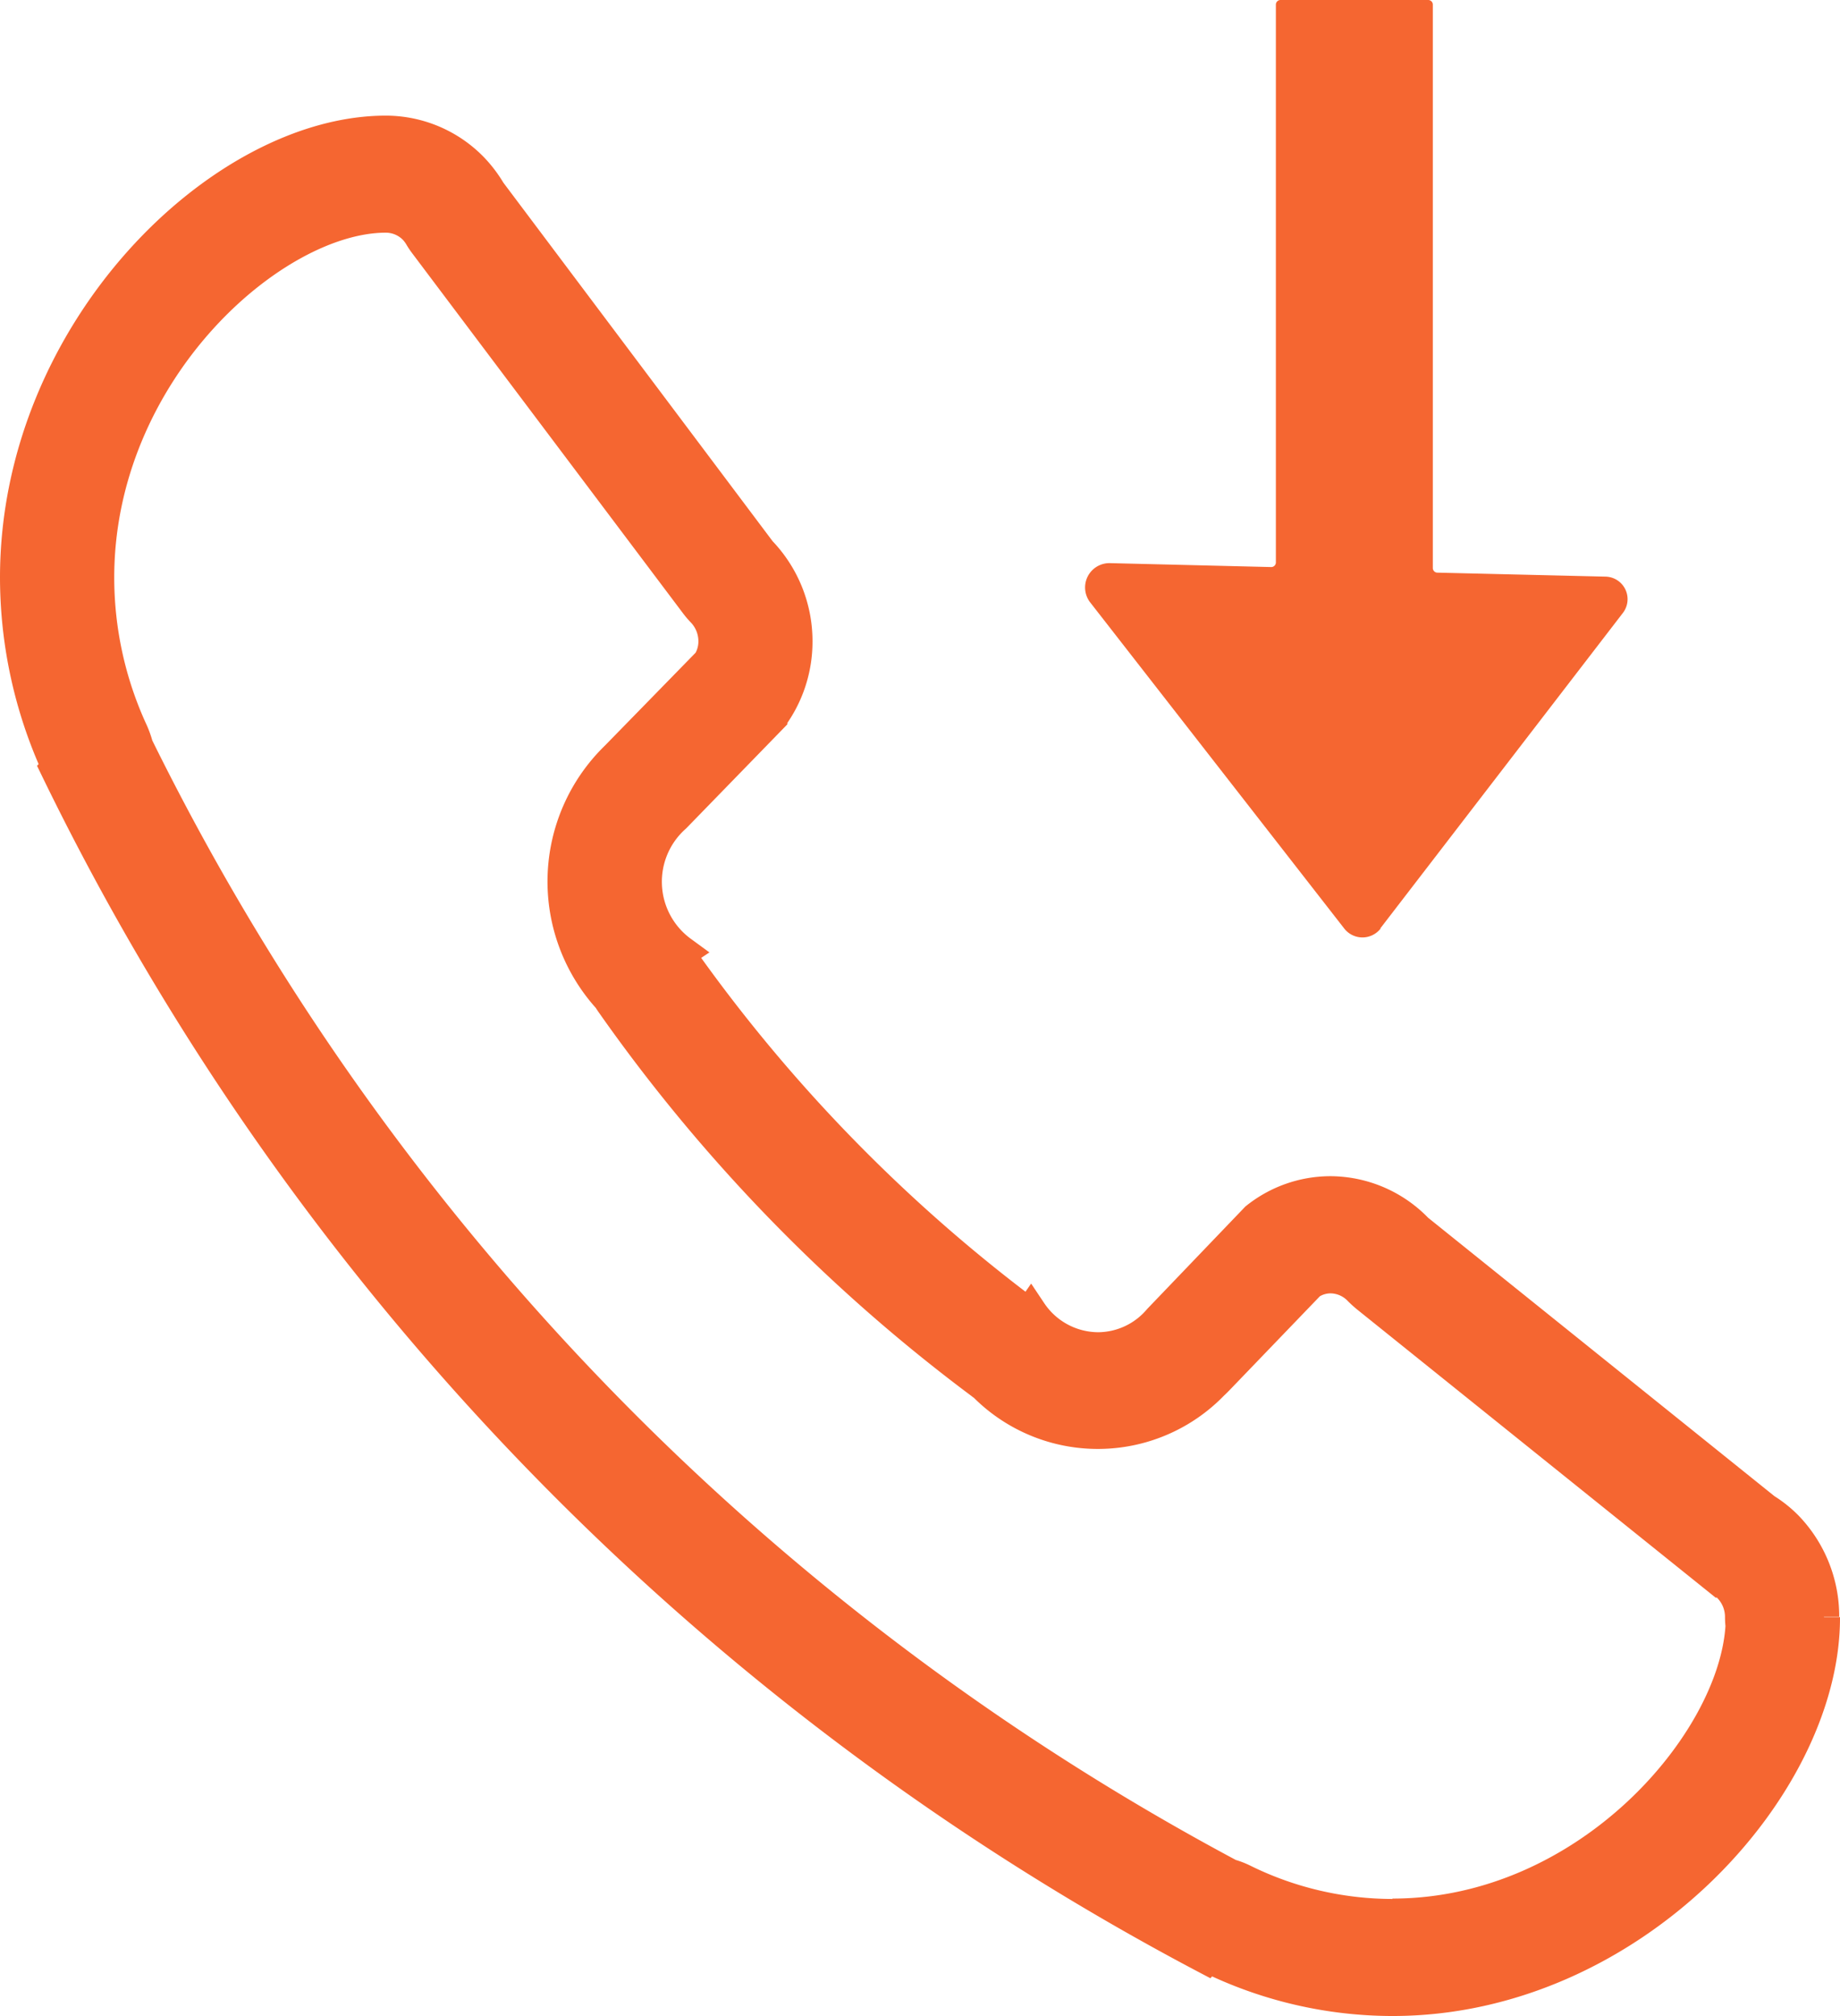
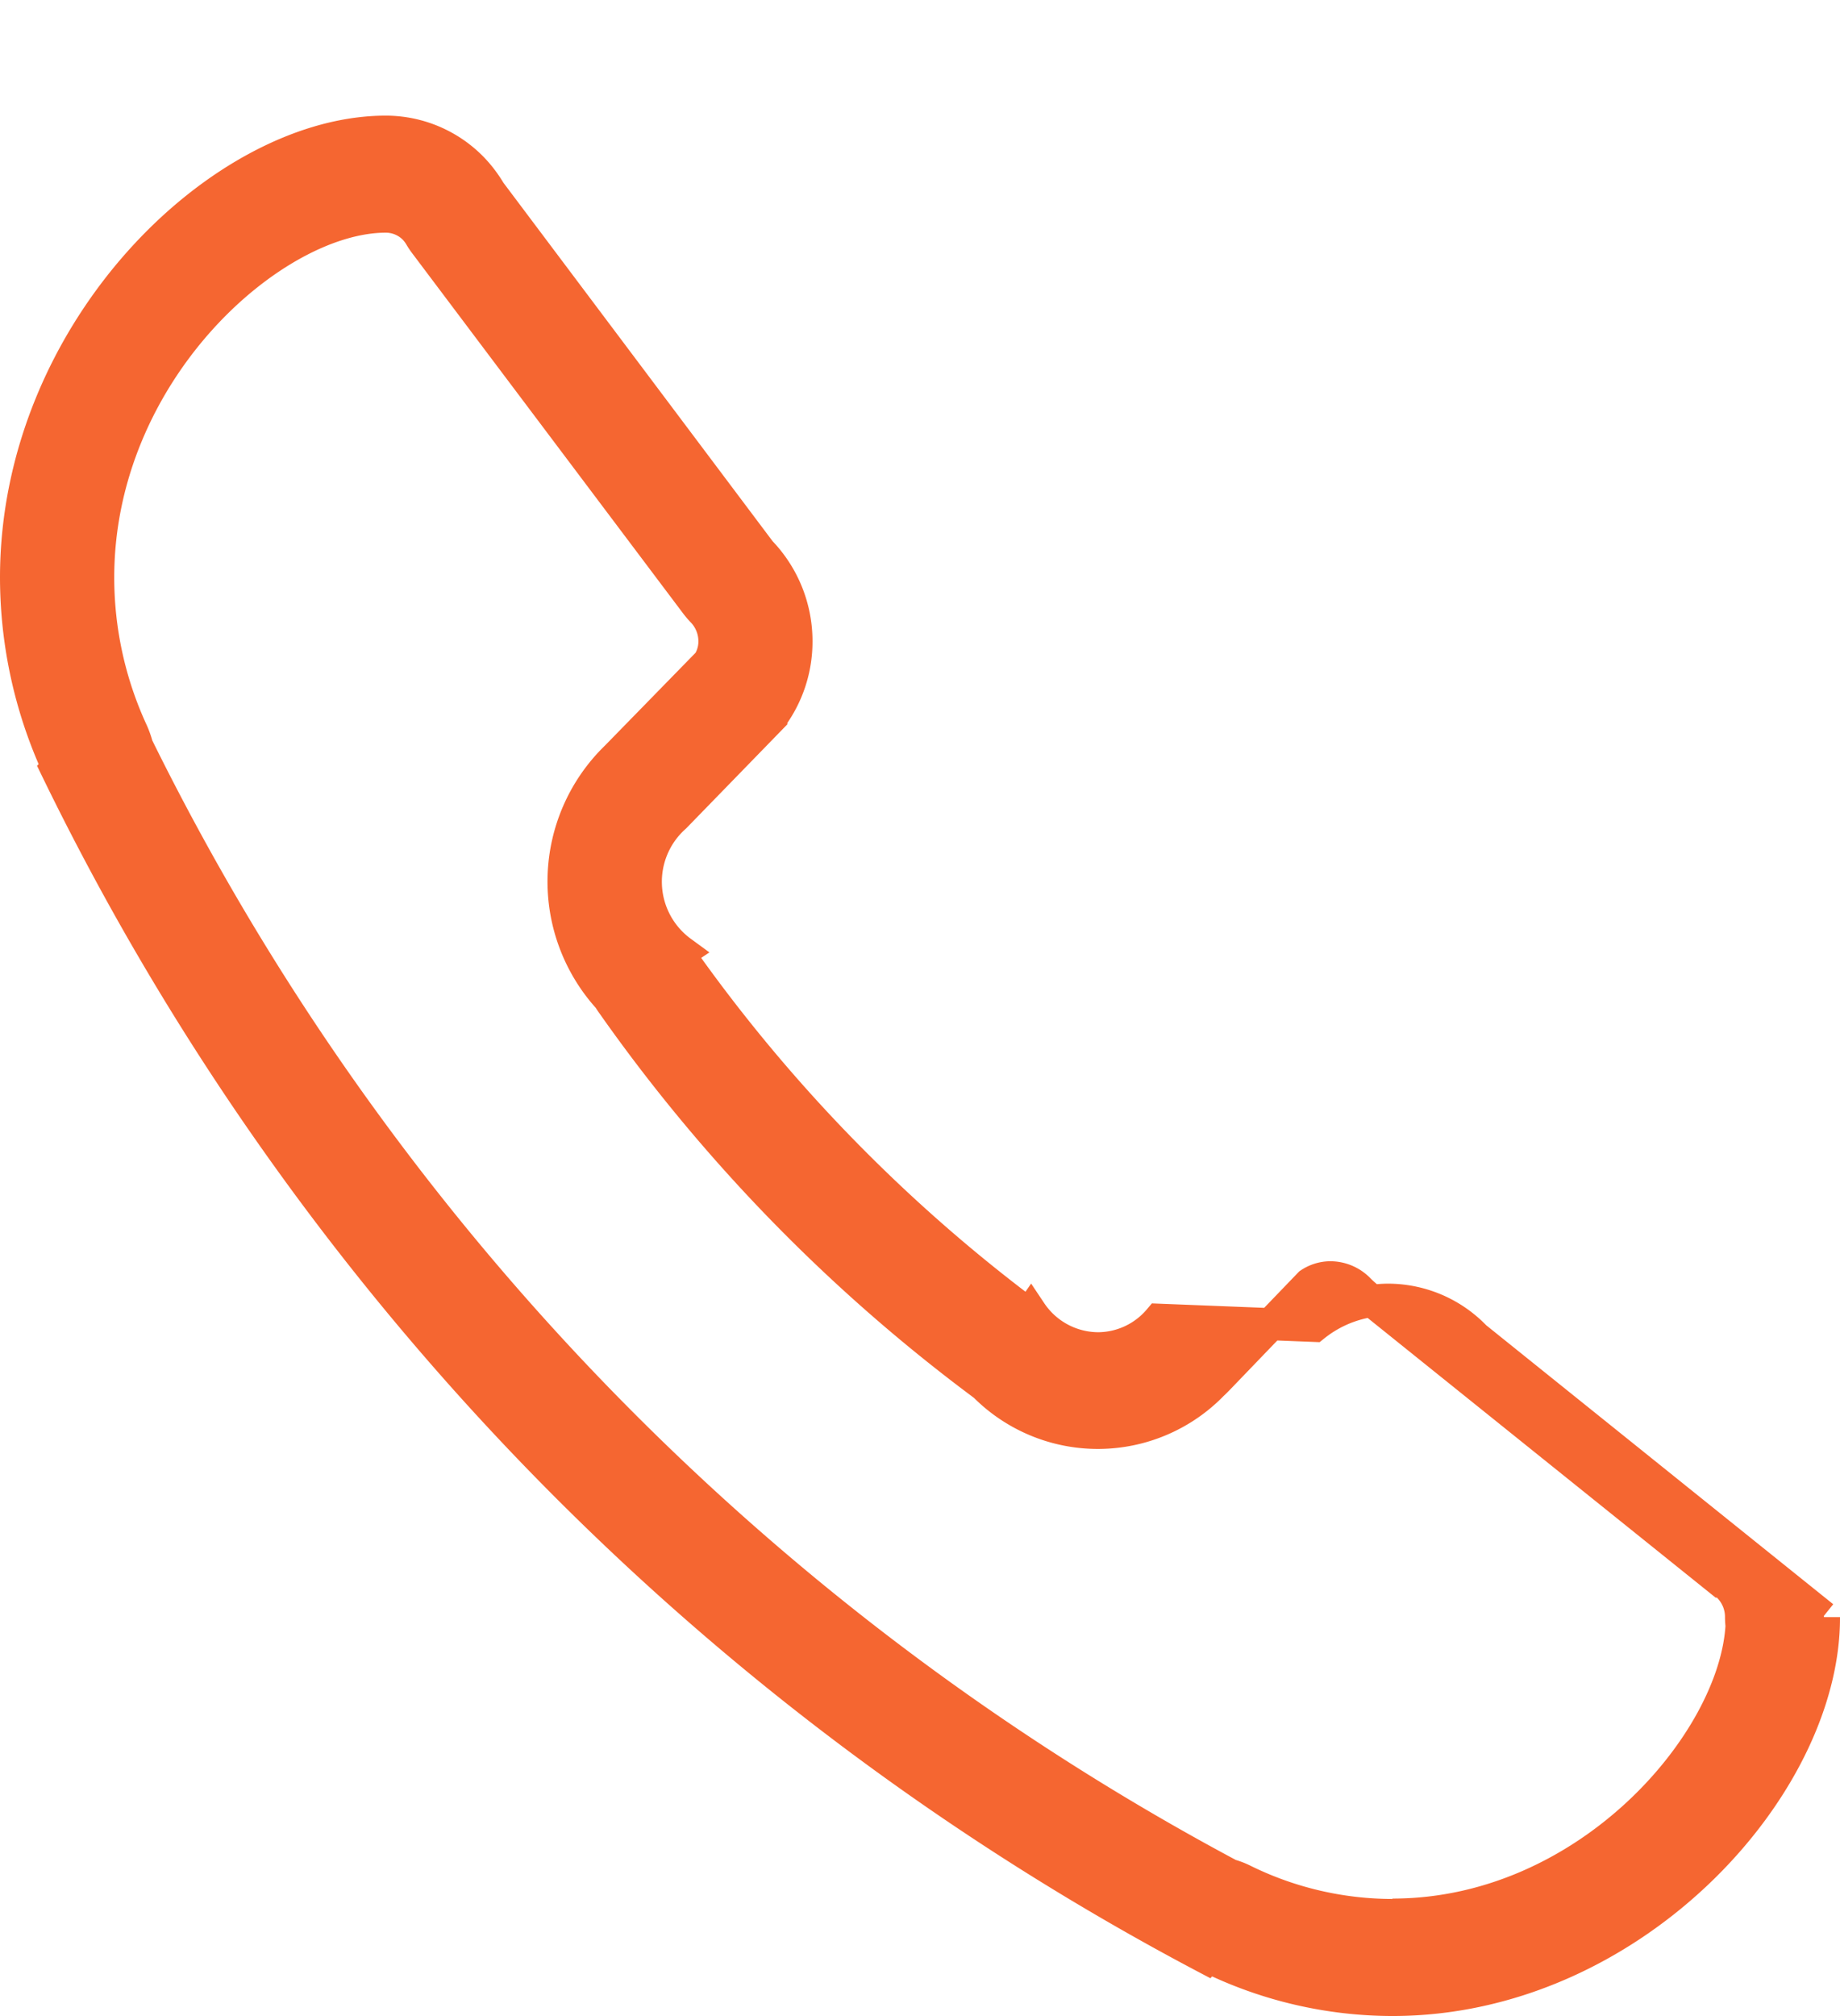
<svg xmlns="http://www.w3.org/2000/svg" width="28.654" height="31.382" viewBox="0 0 28.654 31.382">
  <g id="Group_17579" data-name="Group 17579" transform="translate(-723.75 -364.662)">
    <g id="Group_17577" data-name="Group 17577" transform="translate(724 366.712)">
      <g id="Group_17578" data-name="Group 17578" transform="translate(0 0)">
-         <path id="Path_16629" data-name="Path 16629" d="M21.434,27.76a5.262,5.262,0,0,1-2.321-.543,1.175,1.175,0,0,0-.212-.081A39.911,39.911,0,0,1,1.887,9.566a1.485,1.485,0,0,0-.081-.228,5.723,5.723,0,0,1-.527-2.4C1.28,3.735,4,1.322,5.758,1.322a.624.624,0,0,1,.452.194.708.708,0,0,1,.088.121,1.125,1.125,0,0,0,.073.108l4.214,5.6a1.311,1.311,0,0,0,.105.123.673.673,0,0,1,.186.467.621.621,0,0,1-.093.328L9.358,9.722c-.007.008-.013.012-.02.02a2.7,2.7,0,0,0-.108,3.748c.016.027.033.053.051.078a26.076,26.076,0,0,0,5.744,5.91.566.566,0,0,0,.052.038,2.489,2.489,0,0,0,3.562-.023c.025-.022.048-.046.072-.07l1.434-1.49a.584.584,0,0,1,.32-.1.624.624,0,0,1,.452.194c.038.038.078.074.12.109l5.417,4.352a1.165,1.165,0,0,0,.108.078.59.59,0,0,1,.113.088.669.669,0,0,1,.188.467,1.147,1.147,0,0,0,.008.133c-.1,1.82-2.4,4.5-5.437,4.5m6.719-4.637h-.011a2.011,2.011,0,0,0-.562-1.4,1.831,1.831,0,0,0-.342-.273l-5.417-4.353a1.885,1.885,0,0,0-1.358-.582,1.852,1.852,0,0,0-1.15.407L17.8,18.494l0,0a1.252,1.252,0,0,1-.949.444,1.267,1.267,0,0,1-1.047-.563l-.027.039a24.846,24.846,0,0,1-5.459-5.616.5.5,0,0,1,.043-.032,1.35,1.35,0,0,1-.1-2.1v0l1.5-1.542a1.987,1.987,0,0,0,.392-1.187,2.009,2.009,0,0,0-.562-1.4L7.381.933A1.981,1.981,0,0,0,7.115.58,1.882,1.882,0,0,0,5.758,0C3.2,0,0,3.108,0,6.94A7.1,7.1,0,0,0,.65,9.9l-.021.021A41.334,41.334,0,0,0,18.545,28.433l.021-.023a6.5,6.5,0,0,0,2.869.672c3.711,0,6.719-3.305,6.719-5.948v-.011" transform="translate(0 0)" fill="#f56631" stroke="#f56631" stroke-width="0.5" fill-rule="evenodd" />
+         <path id="Path_16629" data-name="Path 16629" d="M21.434,27.76a5.262,5.262,0,0,1-2.321-.543,1.175,1.175,0,0,0-.212-.081A39.911,39.911,0,0,1,1.887,9.566a1.485,1.485,0,0,0-.081-.228,5.723,5.723,0,0,1-.527-2.4C1.28,3.735,4,1.322,5.758,1.322a.624.624,0,0,1,.452.194.708.708,0,0,1,.088.121,1.125,1.125,0,0,0,.073.108l4.214,5.6a1.311,1.311,0,0,0,.105.123.673.673,0,0,1,.186.467.621.621,0,0,1-.093.328L9.358,9.722c-.007.008-.013.012-.02.02a2.7,2.7,0,0,0-.108,3.748c.016.027.033.053.051.078a26.076,26.076,0,0,0,5.744,5.91.566.566,0,0,0,.052.038,2.489,2.489,0,0,0,3.562-.023c.025-.022.048-.046.072-.07l1.434-1.49a.584.584,0,0,1,.32-.1.624.624,0,0,1,.452.194c.038.038.078.074.12.109l5.417,4.352a1.165,1.165,0,0,0,.108.078.59.59,0,0,1,.113.088.669.669,0,0,1,.188.467,1.147,1.147,0,0,0,.008.133c-.1,1.82-2.4,4.5-5.437,4.5m6.719-4.637h-.011l-5.417-4.353a1.885,1.885,0,0,0-1.358-.582,1.852,1.852,0,0,0-1.15.407L17.8,18.494l0,0a1.252,1.252,0,0,1-.949.444,1.267,1.267,0,0,1-1.047-.563l-.027.039a24.846,24.846,0,0,1-5.459-5.616.5.5,0,0,1,.043-.032,1.35,1.35,0,0,1-.1-2.1v0l1.5-1.542a1.987,1.987,0,0,0,.392-1.187,2.009,2.009,0,0,0-.562-1.4L7.381.933A1.981,1.981,0,0,0,7.115.58,1.882,1.882,0,0,0,5.758,0C3.2,0,0,3.108,0,6.94A7.1,7.1,0,0,0,.65,9.9l-.021.021A41.334,41.334,0,0,0,18.545,28.433l.021-.023a6.5,6.5,0,0,0,2.869.672c3.711,0,6.719-3.305,6.719-5.948v-.011" transform="translate(0 0)" fill="#f56631" stroke="#f56631" stroke-width="0.5" fill-rule="evenodd" />
      </g>
    </g>
-     <path id="Path_16630" data-name="Path 16630" d="M119.737,9.129l-3.777,4.91a.351.351,0,0,0,.27.565l2.62.062a.072.072,0,0,1,.07.072v8.77a.072.072,0,0,0,.072.072h2.3a.072.072,0,0,0,.072-.072V14.825a.072.072,0,0,1,.074-.072l2.509.061a.379.379,0,0,0,.308-.612L120.3,9.127a.359.359,0,0,0-.568,0" transform="translate(864.983 388.242) rotate(180)" fill="#f56631" />
  </g>
</svg>